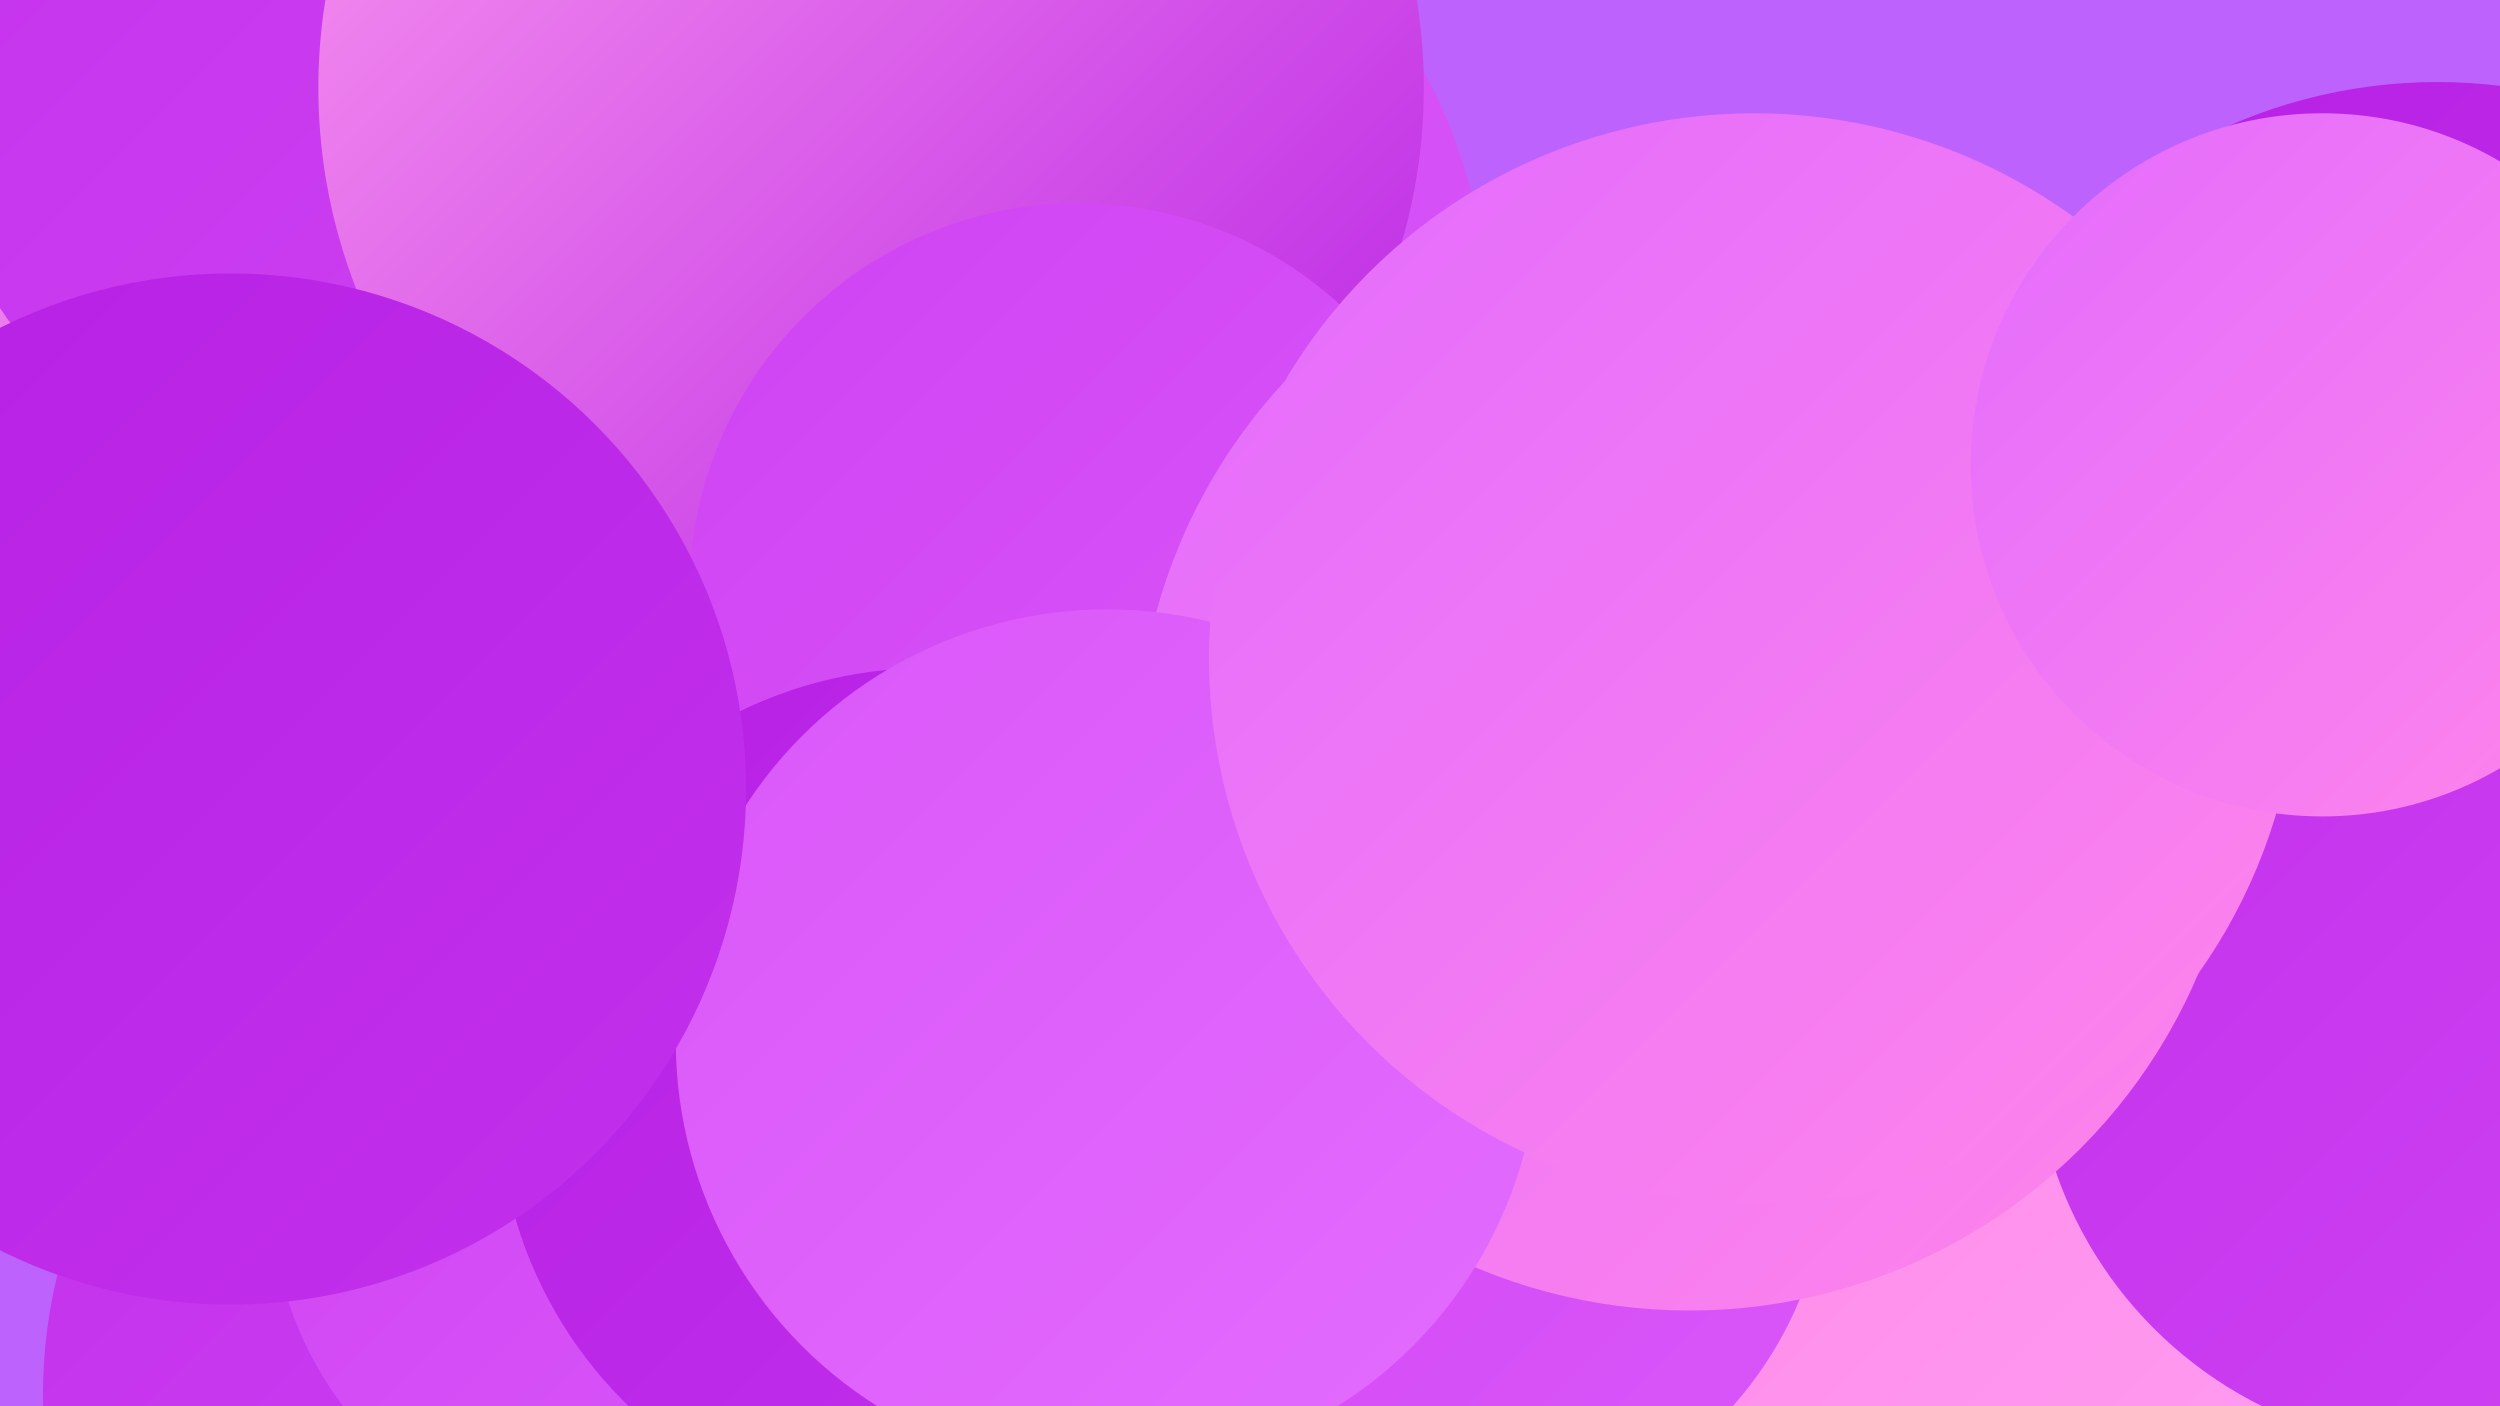
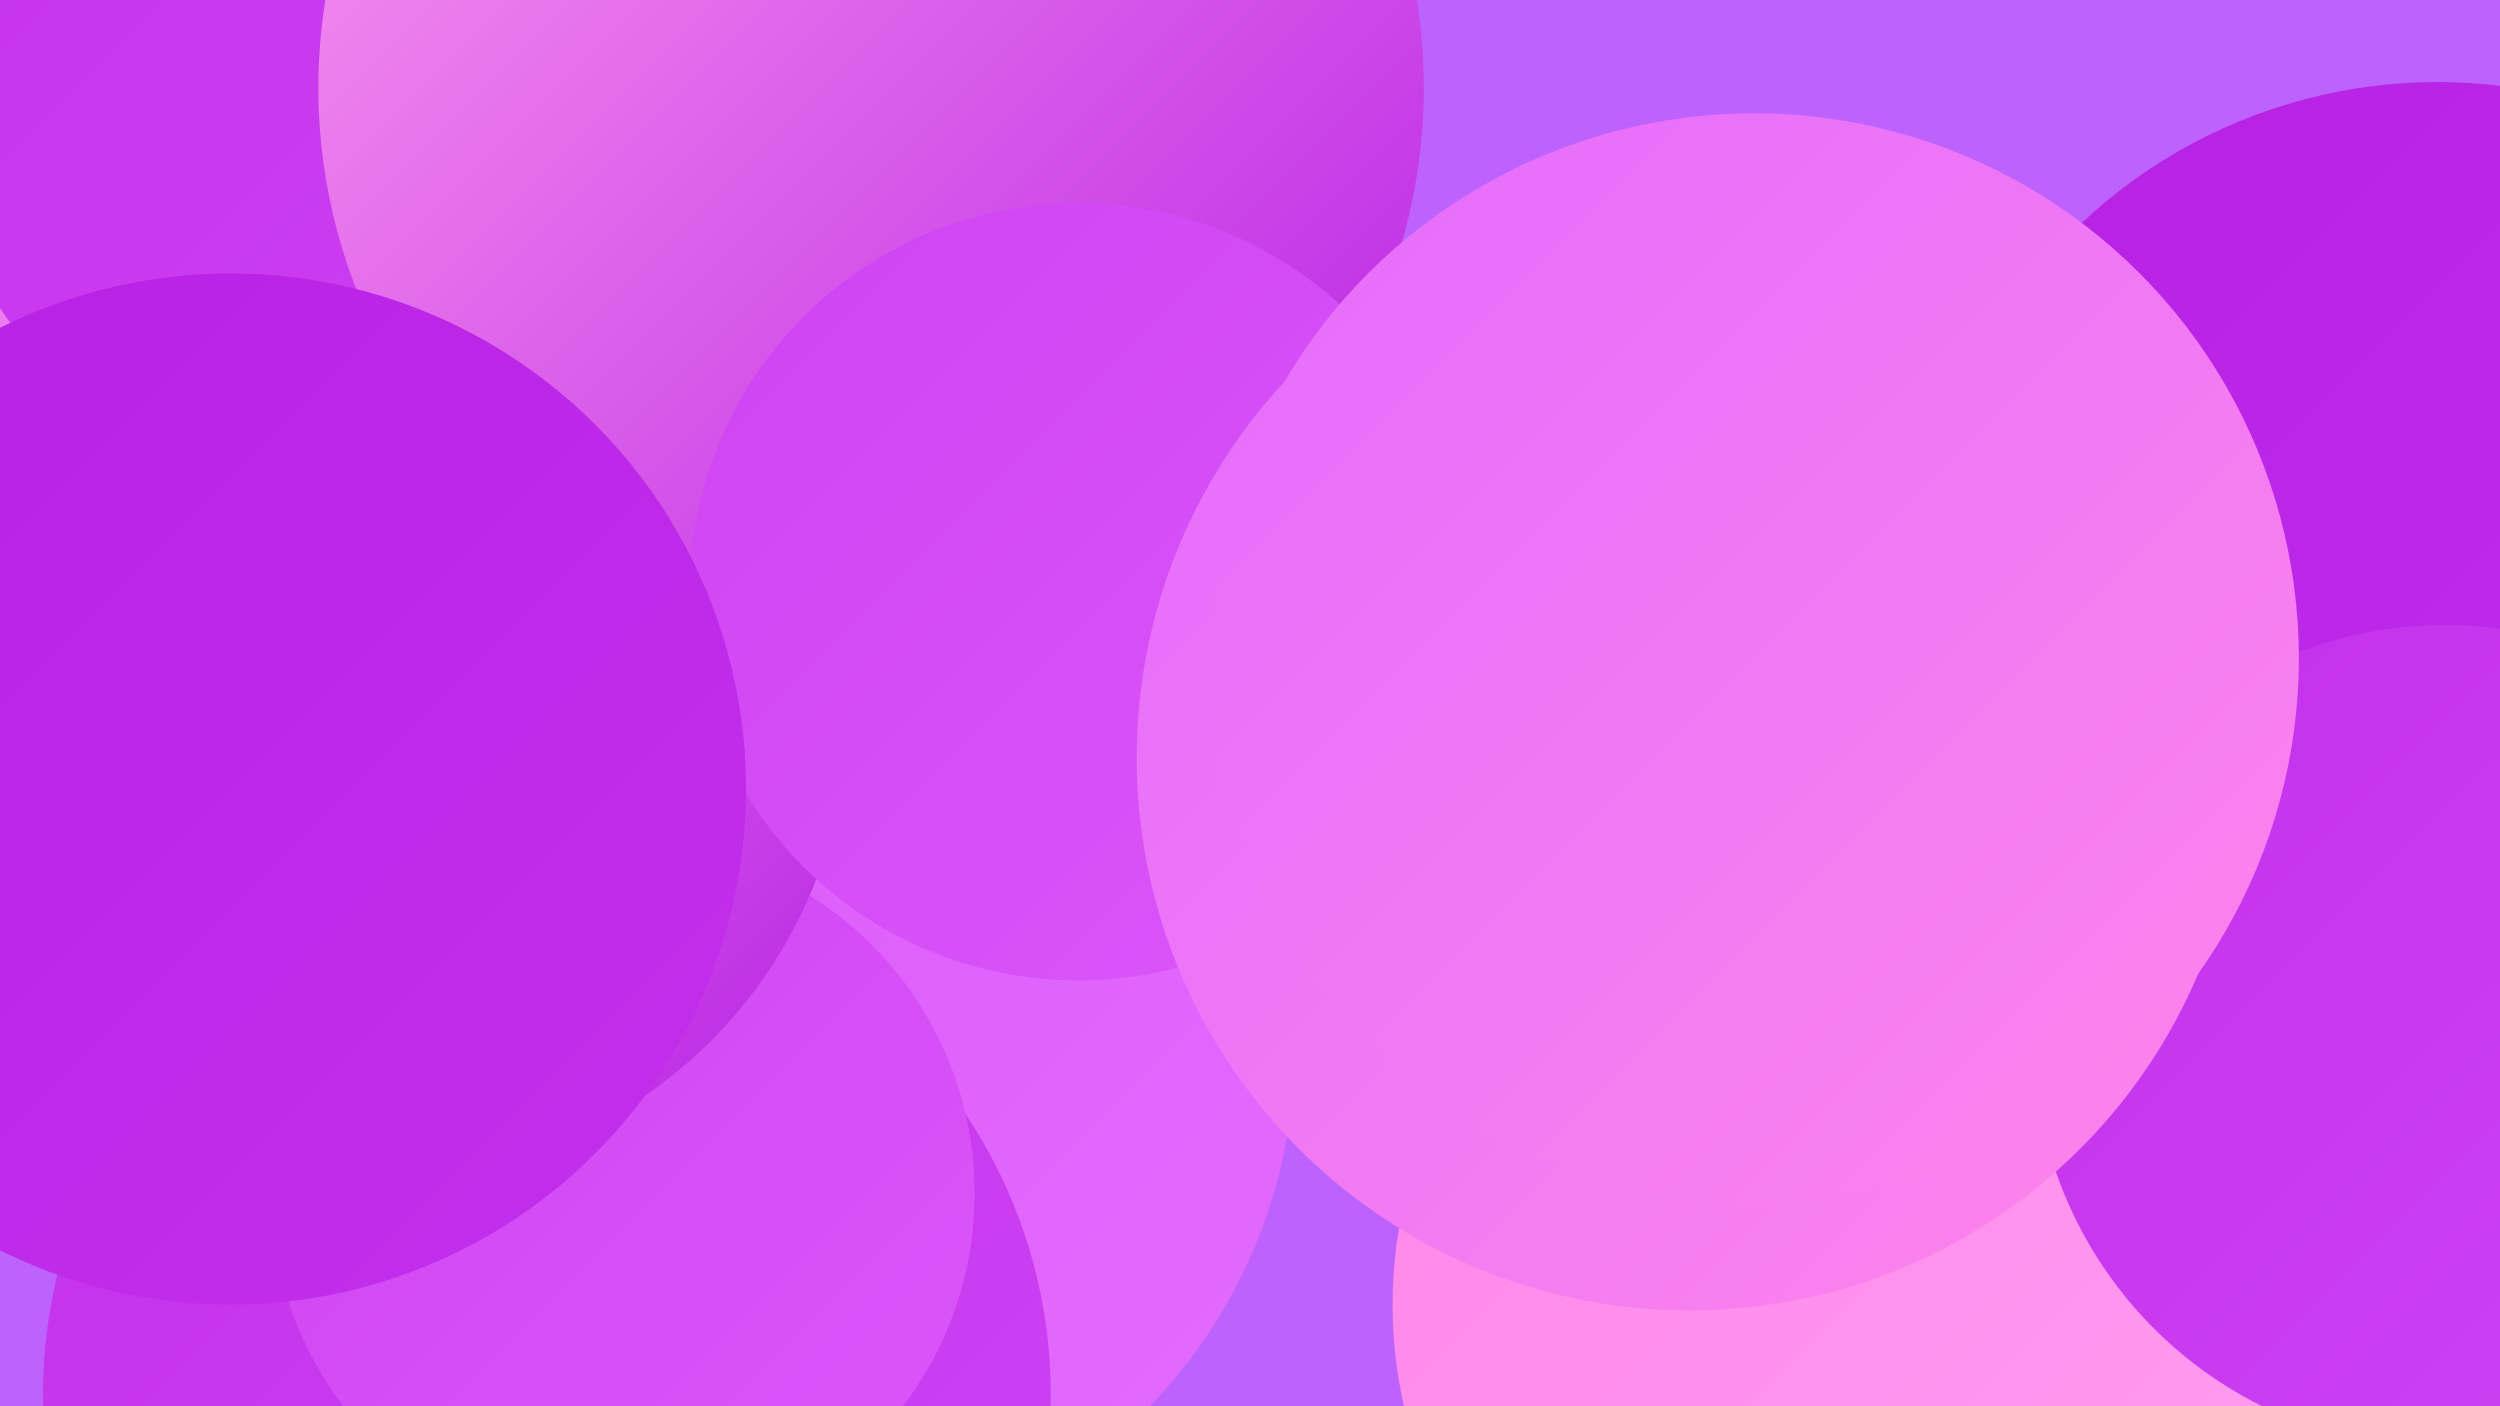
<svg xmlns="http://www.w3.org/2000/svg" width="1280" height="720">
  <defs>
    <linearGradient id="grad0" x1="0%" y1="0%" x2="100%" y2="100%">
      <stop offset="0%" style="stop-color:#b620e4;stop-opacity:1" />
      <stop offset="100%" style="stop-color:#c331ec;stop-opacity:1" />
    </linearGradient>
    <linearGradient id="grad1" x1="0%" y1="0%" x2="100%" y2="100%">
      <stop offset="0%" style="stop-color:#c331ec;stop-opacity:1" />
      <stop offset="100%" style="stop-color:#cf43f3;stop-opacity:1" />
    </linearGradient>
    <linearGradient id="grad2" x1="0%" y1="0%" x2="100%" y2="100%">
      <stop offset="0%" style="stop-color:#cf43f3;stop-opacity:1" />
      <stop offset="100%" style="stop-color:#da57f9;stop-opacity:1" />
    </linearGradient>
    <linearGradient id="grad3" x1="0%" y1="0%" x2="100%" y2="100%">
      <stop offset="0%" style="stop-color:#da57f9;stop-opacity:1" />
      <stop offset="100%" style="stop-color:#e36cfe;stop-opacity:1" />
    </linearGradient>
    <linearGradient id="grad4" x1="0%" y1="0%" x2="100%" y2="100%">
      <stop offset="0%" style="stop-color:#e36cfe;stop-opacity:1" />
      <stop offset="100%" style="stop-color:#ff85ea;stop-opacity:1" />
    </linearGradient>
    <linearGradient id="grad5" x1="0%" y1="0%" x2="100%" y2="100%">
      <stop offset="0%" style="stop-color:#ff85ea;stop-opacity:1" />
      <stop offset="100%" style="stop-color:#ff9ef0;stop-opacity:1" />
    </linearGradient>
    <linearGradient id="grad6" x1="0%" y1="0%" x2="100%" y2="100%">
      <stop offset="0%" style="stop-color:#ff9ef0;stop-opacity:1" />
      <stop offset="100%" style="stop-color:#b620e4;stop-opacity:1" />
    </linearGradient>
  </defs>
  <rect width="1280" height="720" fill="#bd62fc" />
  <circle cx="398" cy="536" r="265" fill="url(#grad3)" />
  <circle cx="18" cy="175" r="233" fill="url(#grad2)" />
  <circle cx="280" cy="714" r="258" fill="url(#grad1)" />
  <circle cx="319" cy="611" r="180" fill="url(#grad2)" />
  <circle cx="1248" cy="308" r="266" fill="url(#grad0)" />
  <circle cx="947" cy="668" r="234" fill="url(#grad5)" />
  <circle cx="195" cy="364" r="239" fill="url(#grad6)" />
  <circle cx="72" cy="269" r="186" fill="url(#grad6)" />
-   <circle cx="744" cy="592" r="192" fill="url(#grad2)" />
-   <circle cx="504" cy="161" r="257" fill="url(#grad2)" />
  <circle cx="213" cy="14" r="257" fill="url(#grad1)" />
  <circle cx="1252" cy="531" r="211" fill="url(#grad1)" />
  <circle cx="446" cy="45" r="283" fill="url(#grad6)" />
  <circle cx="552" cy="303" r="199" fill="url(#grad2)" />
-   <circle cx="475" cy="562" r="220" fill="url(#grad0)" />
  <circle cx="865" cy="388" r="283" fill="url(#grad4)" />
-   <circle cx="567" cy="533" r="221" fill="url(#grad3)" />
  <circle cx="898" cy="337" r="279" fill="url(#grad4)" />
  <circle cx="118" cy="404" r="264" fill="url(#grad0)" />
-   <circle cx="1189" cy="238" r="180" fill="url(#grad4)" />
</svg>